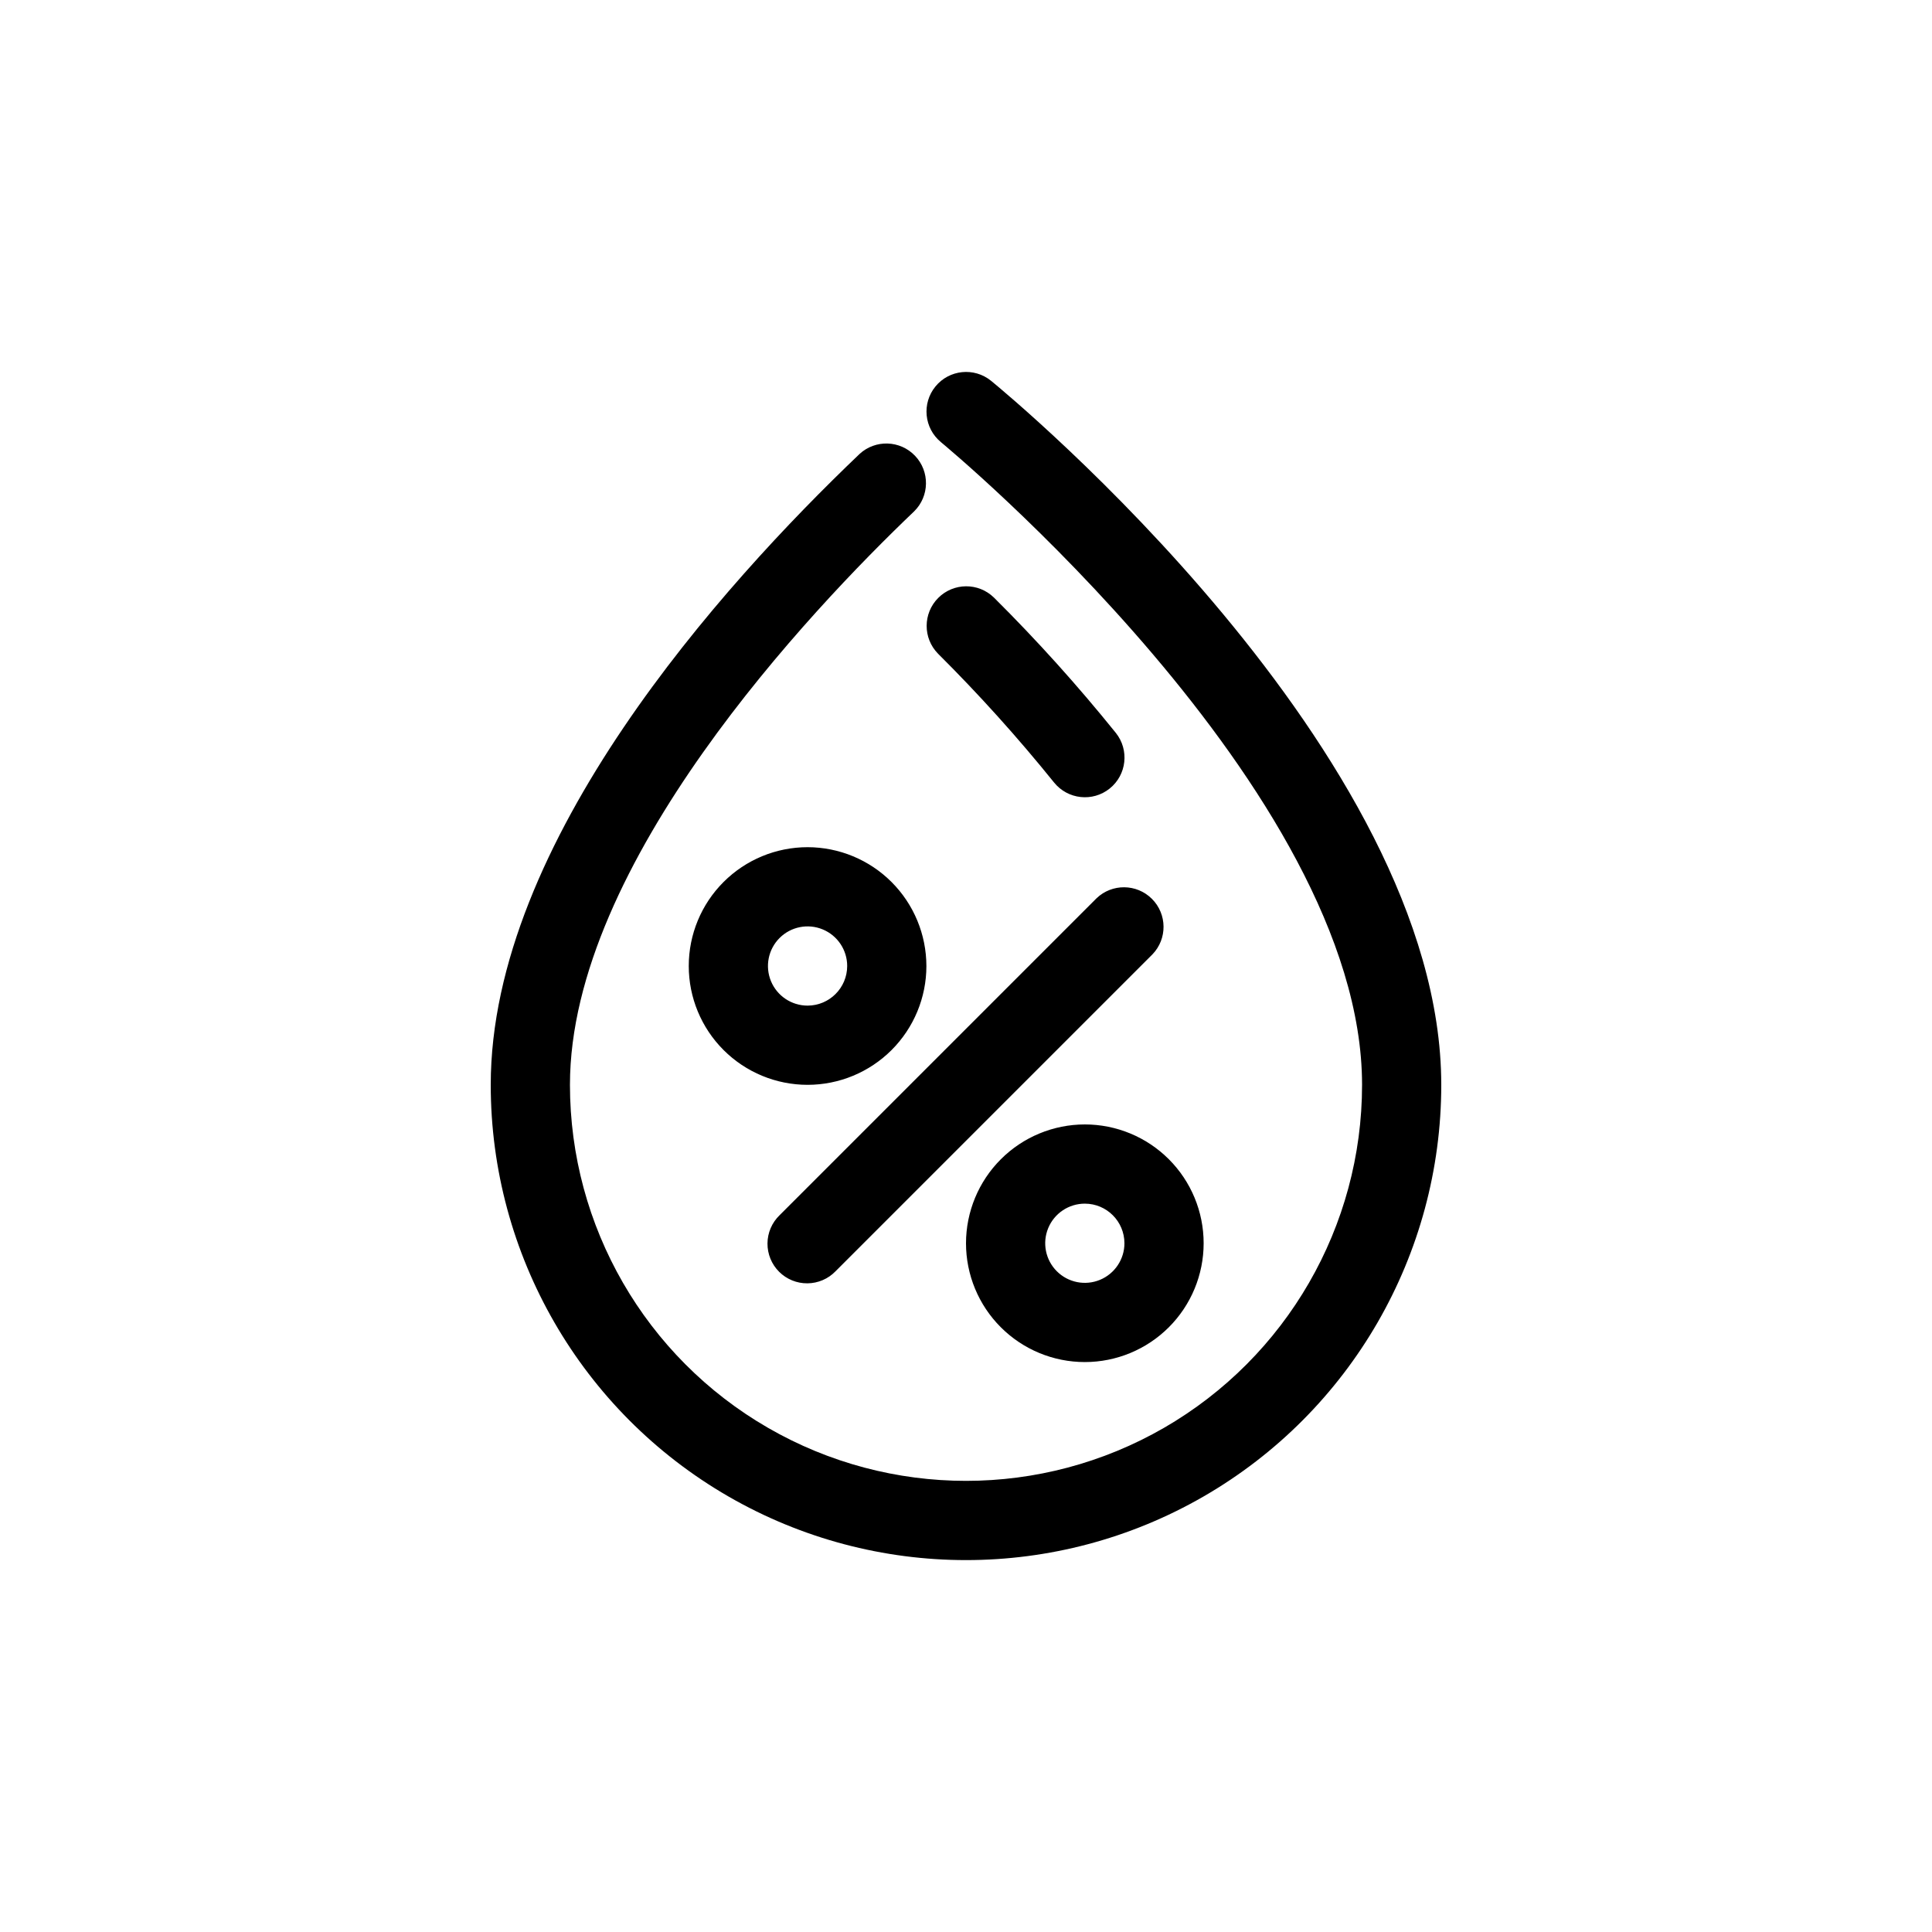
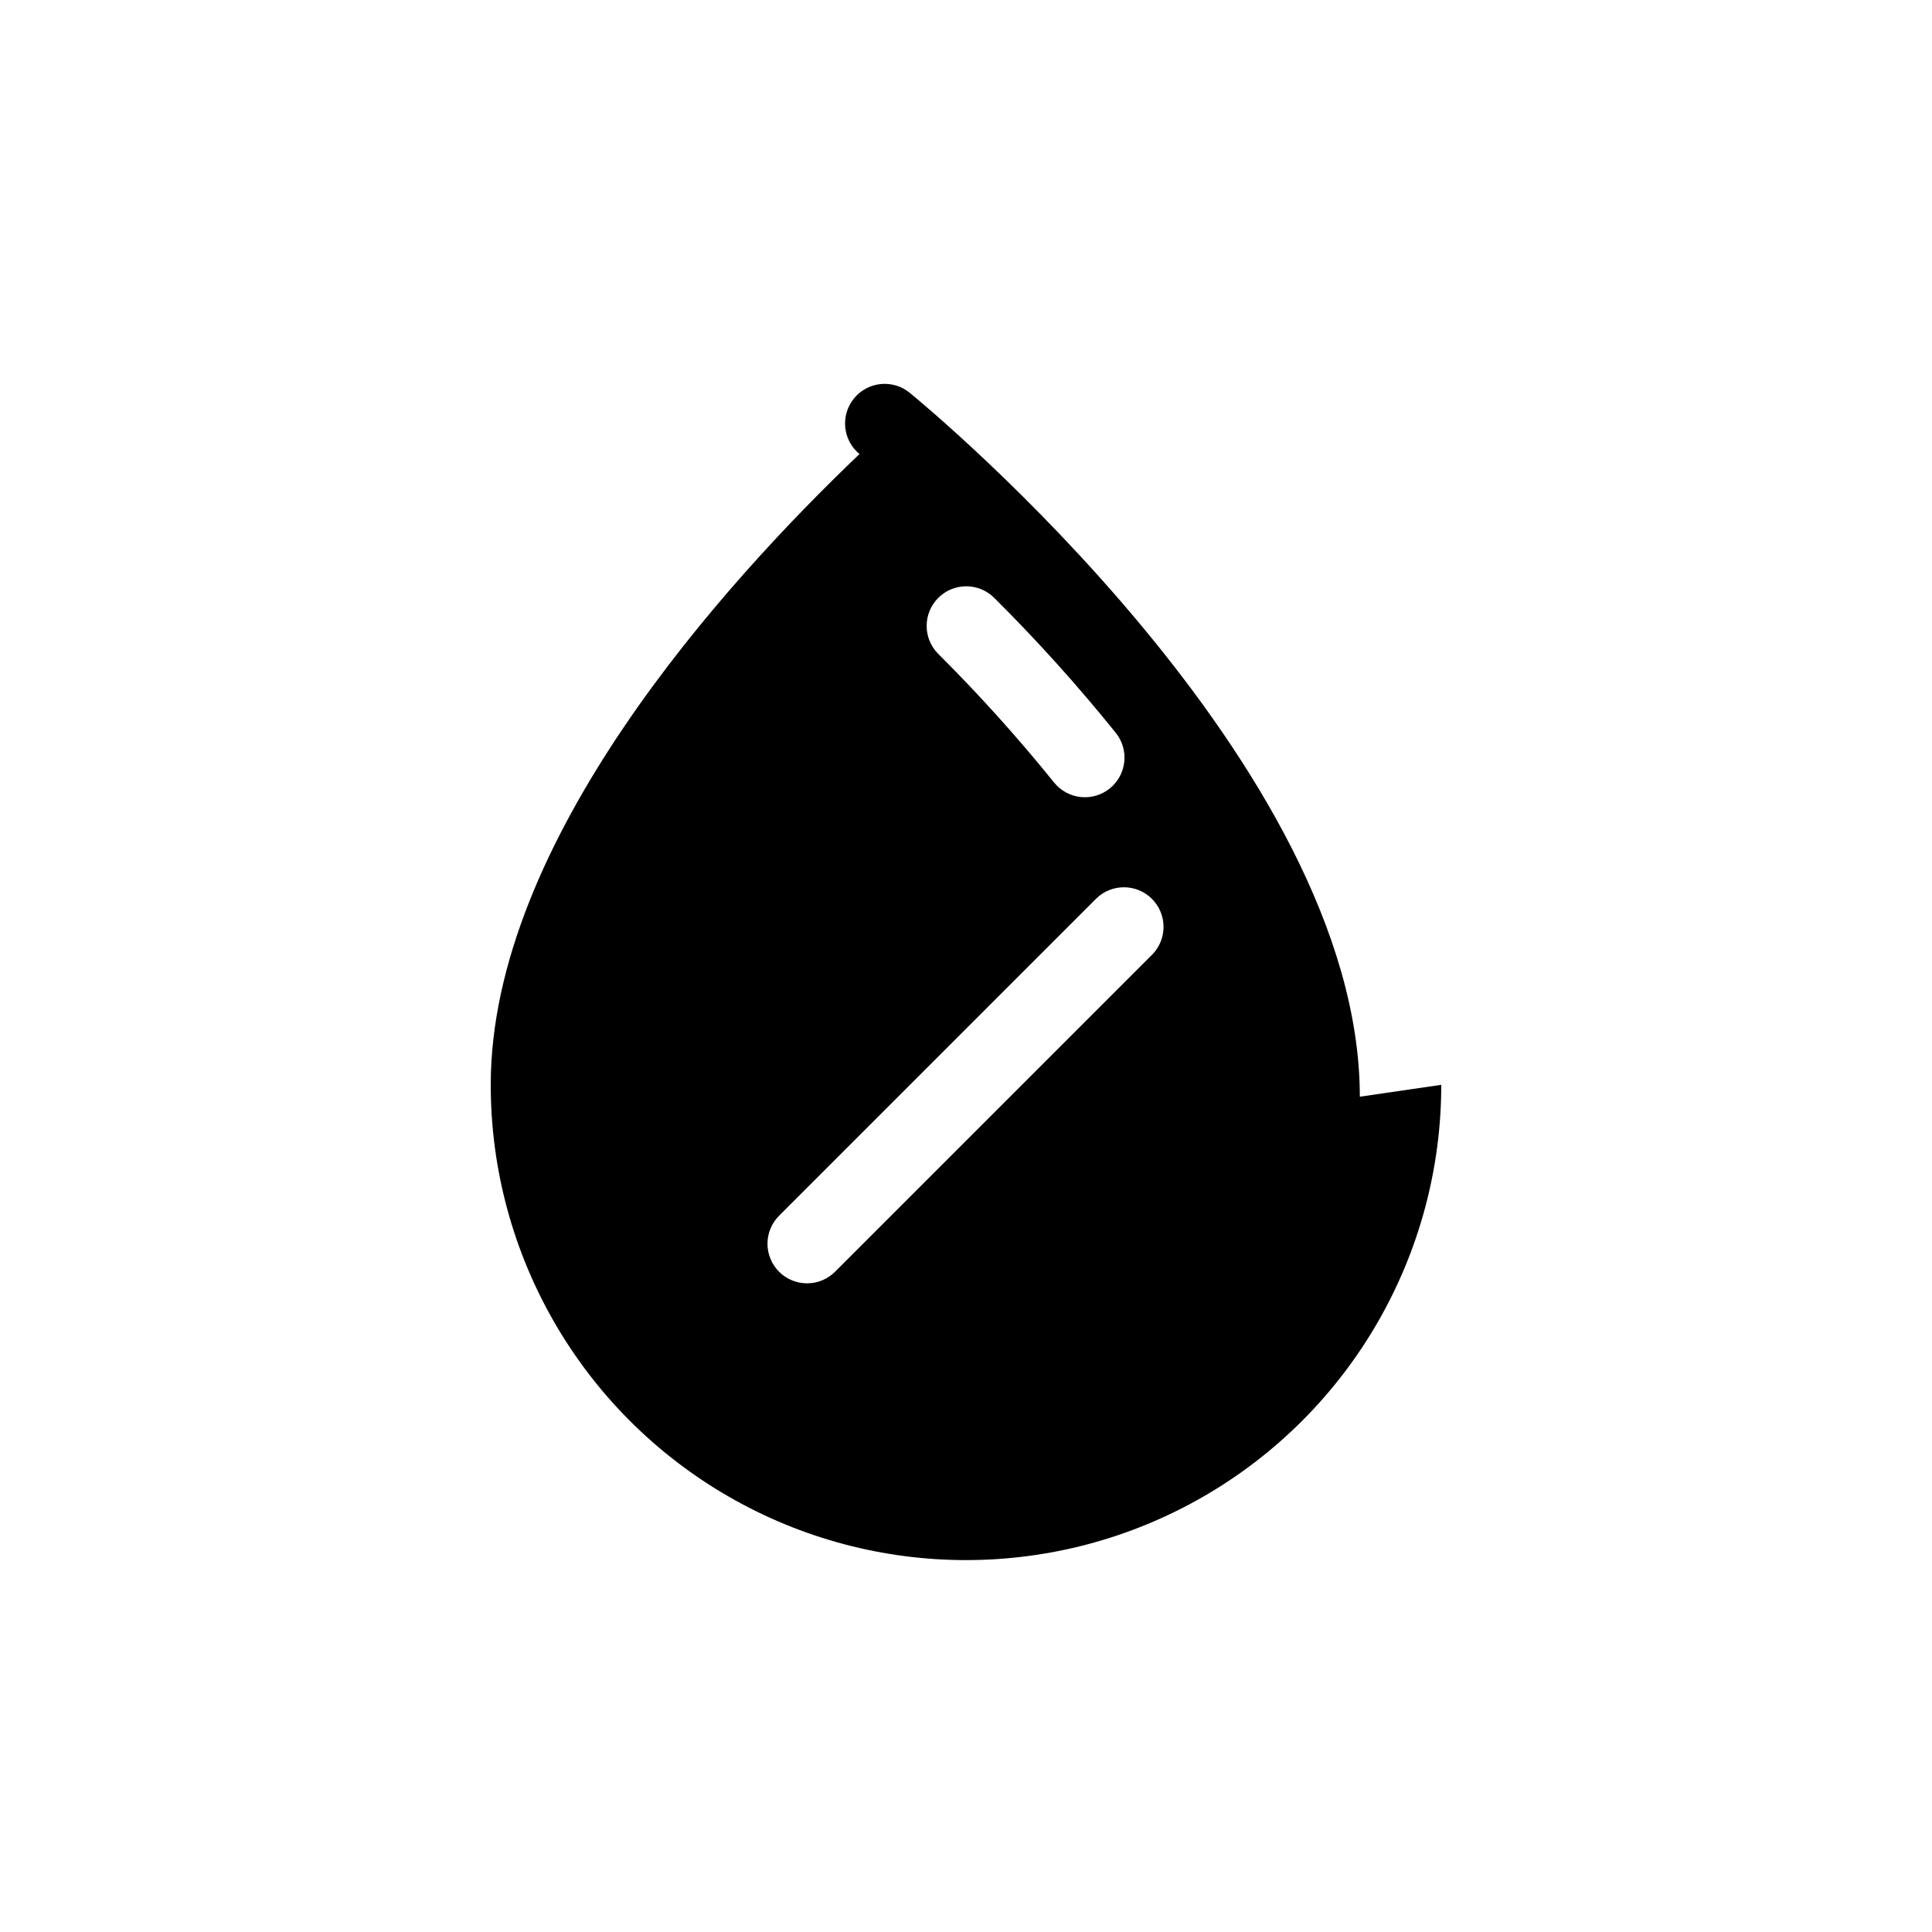
<svg xmlns="http://www.w3.org/2000/svg" fill="#000000" width="800px" height="800px" version="1.1" viewBox="144 144 512 512">
-   <path d="m525.95 431.49c0 44.996-24.004 86.578-62.973 109.08-38.973 22.496-86.984 22.496-125.95 0-38.973-22.5-62.977-64.082-62.977-109.08 0-64.32 61.223-132.34 97.719-167.16v-0.004c4.207-3.894 10.766-3.688 14.723 0.465 3.957 4.148 3.852 10.707-0.238 14.727-27.426 26.168-91.211 93.355-91.211 151.97 0 37.496 20.004 72.148 52.48 90.898 32.473 18.746 72.484 18.746 104.96 0 32.473-18.75 52.477-53.402 52.477-90.898 0-77.992-110.5-169.39-111.61-170.32h0.004c-4.465-3.676-5.113-10.273-1.449-14.75 3.66-4.477 10.254-5.144 14.742-1.496 4.871 3.988 119.3 98.625 119.3 186.56zm-118.54-129.12c-4.117-4.027-10.707-3.988-14.773 0.09-4.066 4.078-4.09 10.668-0.051 14.773 10.859 10.805 21.121 22.195 30.738 34.121 3.629 4.519 10.234 5.246 14.754 1.617 4.523-3.629 5.246-10.234 1.617-14.758-10.094-12.531-20.871-24.5-32.285-35.844zm-17.906 97.633c0 8.352-3.32 16.359-9.223 22.266-5.906 5.902-13.914 9.223-22.266 9.223s-16.363-3.32-22.266-9.223c-5.906-5.906-9.223-13.914-9.223-22.266s3.316-16.363 9.223-22.266c5.902-5.906 13.914-9.223 22.266-9.223 8.348 0.008 16.352 3.328 22.254 9.23 5.902 5.902 9.223 13.906 9.234 22.258zm-20.992 0c0-4.246-2.559-8.074-6.481-9.699s-8.438-0.727-11.438 2.277c-3.004 3-3.902 7.516-2.277 11.438s5.453 6.481 9.699 6.481c5.793-0.008 10.488-4.703 10.496-10.496zm62.977 41.984c8.348 0 16.359 3.316 22.266 9.223 5.902 5.902 9.223 13.914 9.223 22.266 0 8.348-3.32 16.359-9.223 22.262-5.906 5.906-13.918 9.223-22.266 9.223-8.352 0-16.363-3.316-22.266-9.223-5.906-5.902-9.223-13.914-9.223-22.262 0.008-8.352 3.328-16.355 9.23-22.258 5.902-5.902 13.906-9.223 22.258-9.23zm0 20.992c-4.246 0-8.074 2.555-9.699 6.477s-0.727 8.438 2.277 11.438c3 3.004 7.516 3.902 11.438 2.277s6.481-5.453 6.481-9.695c-0.008-5.797-4.703-10.492-10.496-10.496zm3.074-80.895-83.969 83.969c-2.023 1.957-3.18 4.641-3.203 7.457-0.023 2.816 1.082 5.523 3.074 7.516 1.988 1.988 4.695 3.098 7.512 3.07 2.816-0.023 5.504-1.176 7.457-3.203l83.969-83.969c3.981-4.117 3.922-10.664-0.125-14.711-4.051-4.051-10.598-4.106-14.715-0.129z" />
+   <path d="m525.95 431.49c0 44.996-24.004 86.578-62.973 109.08-38.973 22.496-86.984 22.496-125.95 0-38.973-22.5-62.977-64.082-62.977-109.08 0-64.32 61.223-132.34 97.719-167.16v-0.004h0.004c-4.465-3.676-5.113-10.273-1.449-14.75 3.66-4.477 10.254-5.144 14.742-1.496 4.871 3.988 119.3 98.625 119.3 186.56zm-118.54-129.12c-4.117-4.027-10.707-3.988-14.773 0.09-4.066 4.078-4.09 10.668-0.051 14.773 10.859 10.805 21.121 22.195 30.738 34.121 3.629 4.519 10.234 5.246 14.754 1.617 4.523-3.629 5.246-10.234 1.617-14.758-10.094-12.531-20.871-24.5-32.285-35.844zm-17.906 97.633c0 8.352-3.32 16.359-9.223 22.266-5.906 5.902-13.914 9.223-22.266 9.223s-16.363-3.32-22.266-9.223c-5.906-5.906-9.223-13.914-9.223-22.266s3.316-16.363 9.223-22.266c5.902-5.906 13.914-9.223 22.266-9.223 8.348 0.008 16.352 3.328 22.254 9.23 5.902 5.902 9.223 13.906 9.234 22.258zm-20.992 0c0-4.246-2.559-8.074-6.481-9.699s-8.438-0.727-11.438 2.277c-3.004 3-3.902 7.516-2.277 11.438s5.453 6.481 9.699 6.481c5.793-0.008 10.488-4.703 10.496-10.496zm62.977 41.984c8.348 0 16.359 3.316 22.266 9.223 5.902 5.902 9.223 13.914 9.223 22.266 0 8.348-3.32 16.359-9.223 22.262-5.906 5.906-13.918 9.223-22.266 9.223-8.352 0-16.363-3.316-22.266-9.223-5.906-5.902-9.223-13.914-9.223-22.262 0.008-8.352 3.328-16.355 9.23-22.258 5.902-5.902 13.906-9.223 22.258-9.23zm0 20.992c-4.246 0-8.074 2.555-9.699 6.477s-0.727 8.438 2.277 11.438c3 3.004 7.516 3.902 11.438 2.277s6.481-5.453 6.481-9.695c-0.008-5.797-4.703-10.492-10.496-10.496zm3.074-80.895-83.969 83.969c-2.023 1.957-3.18 4.641-3.203 7.457-0.023 2.816 1.082 5.523 3.074 7.516 1.988 1.988 4.695 3.098 7.512 3.07 2.816-0.023 5.504-1.176 7.457-3.203l83.969-83.969c3.981-4.117 3.922-10.664-0.125-14.711-4.051-4.051-10.598-4.106-14.715-0.129z" />
</svg>